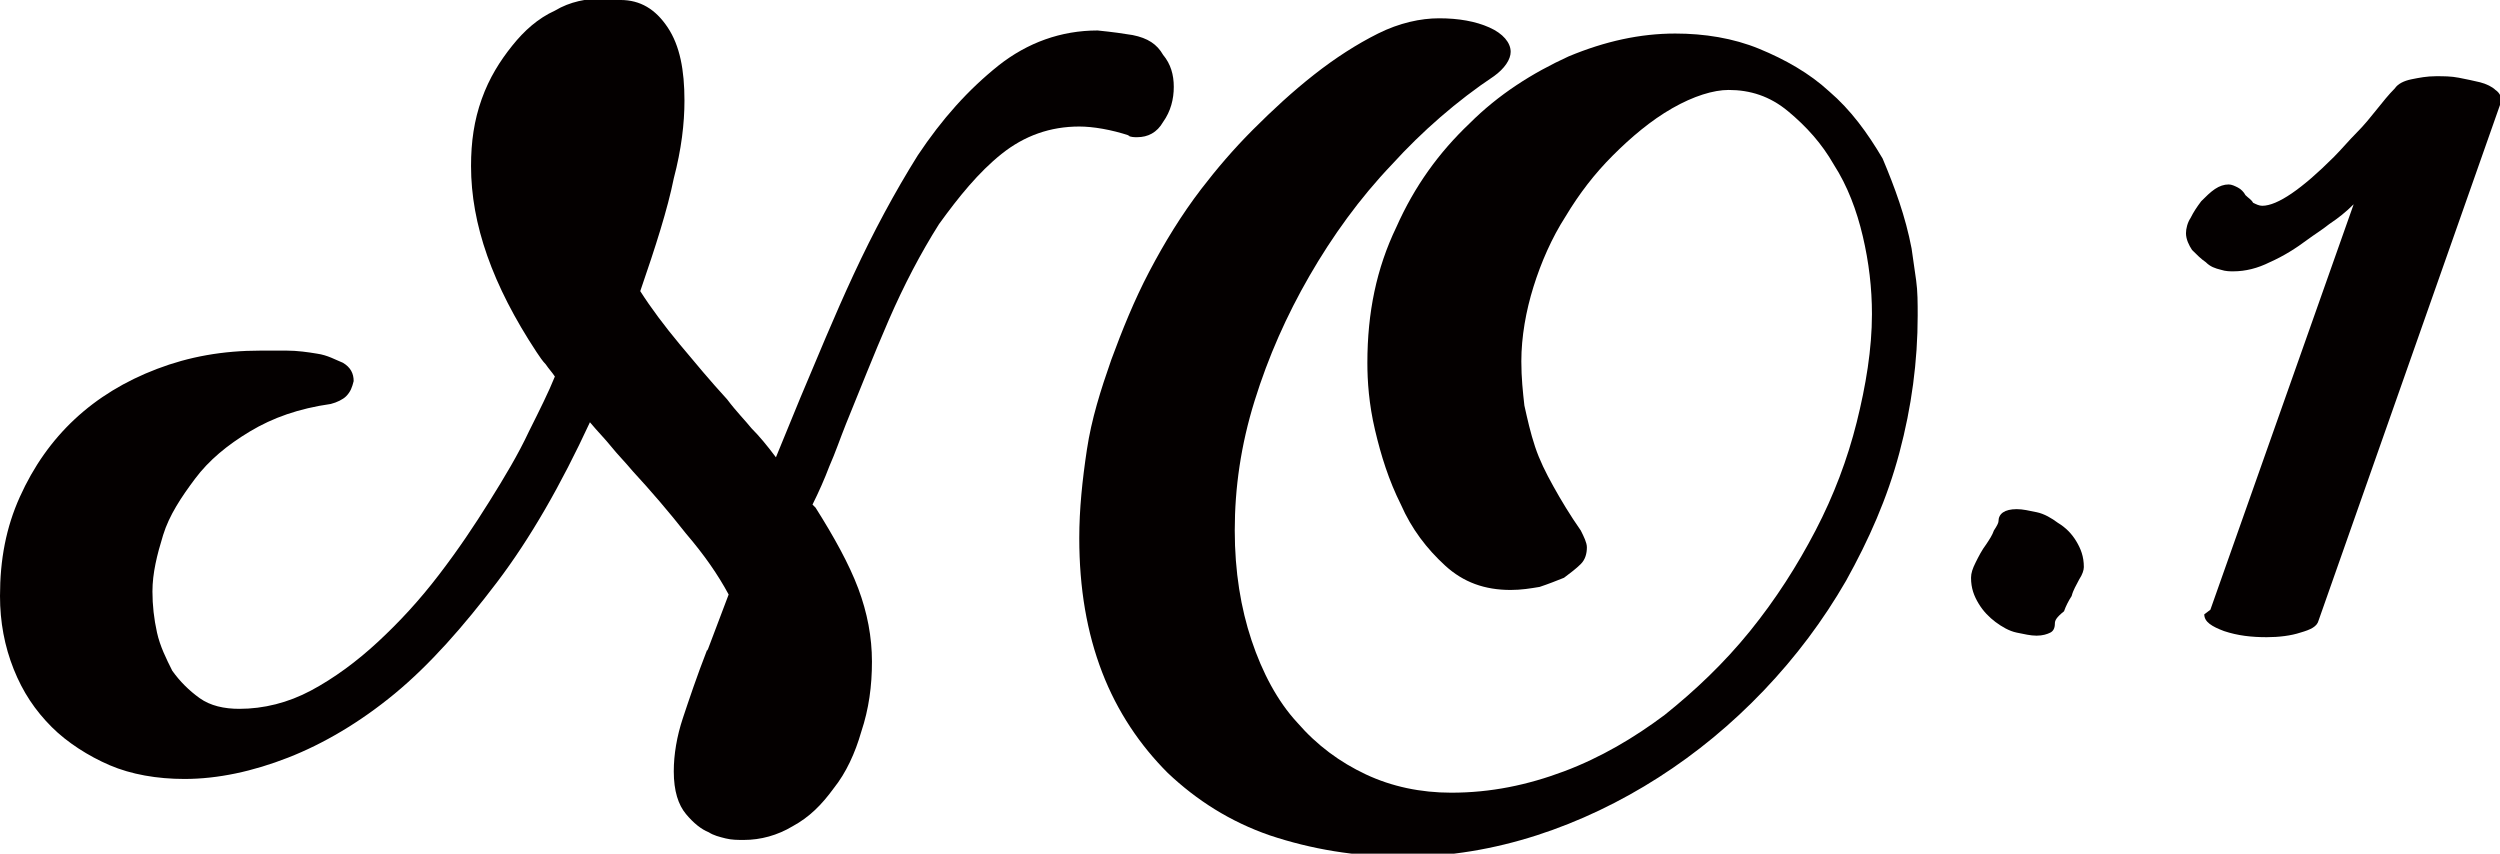
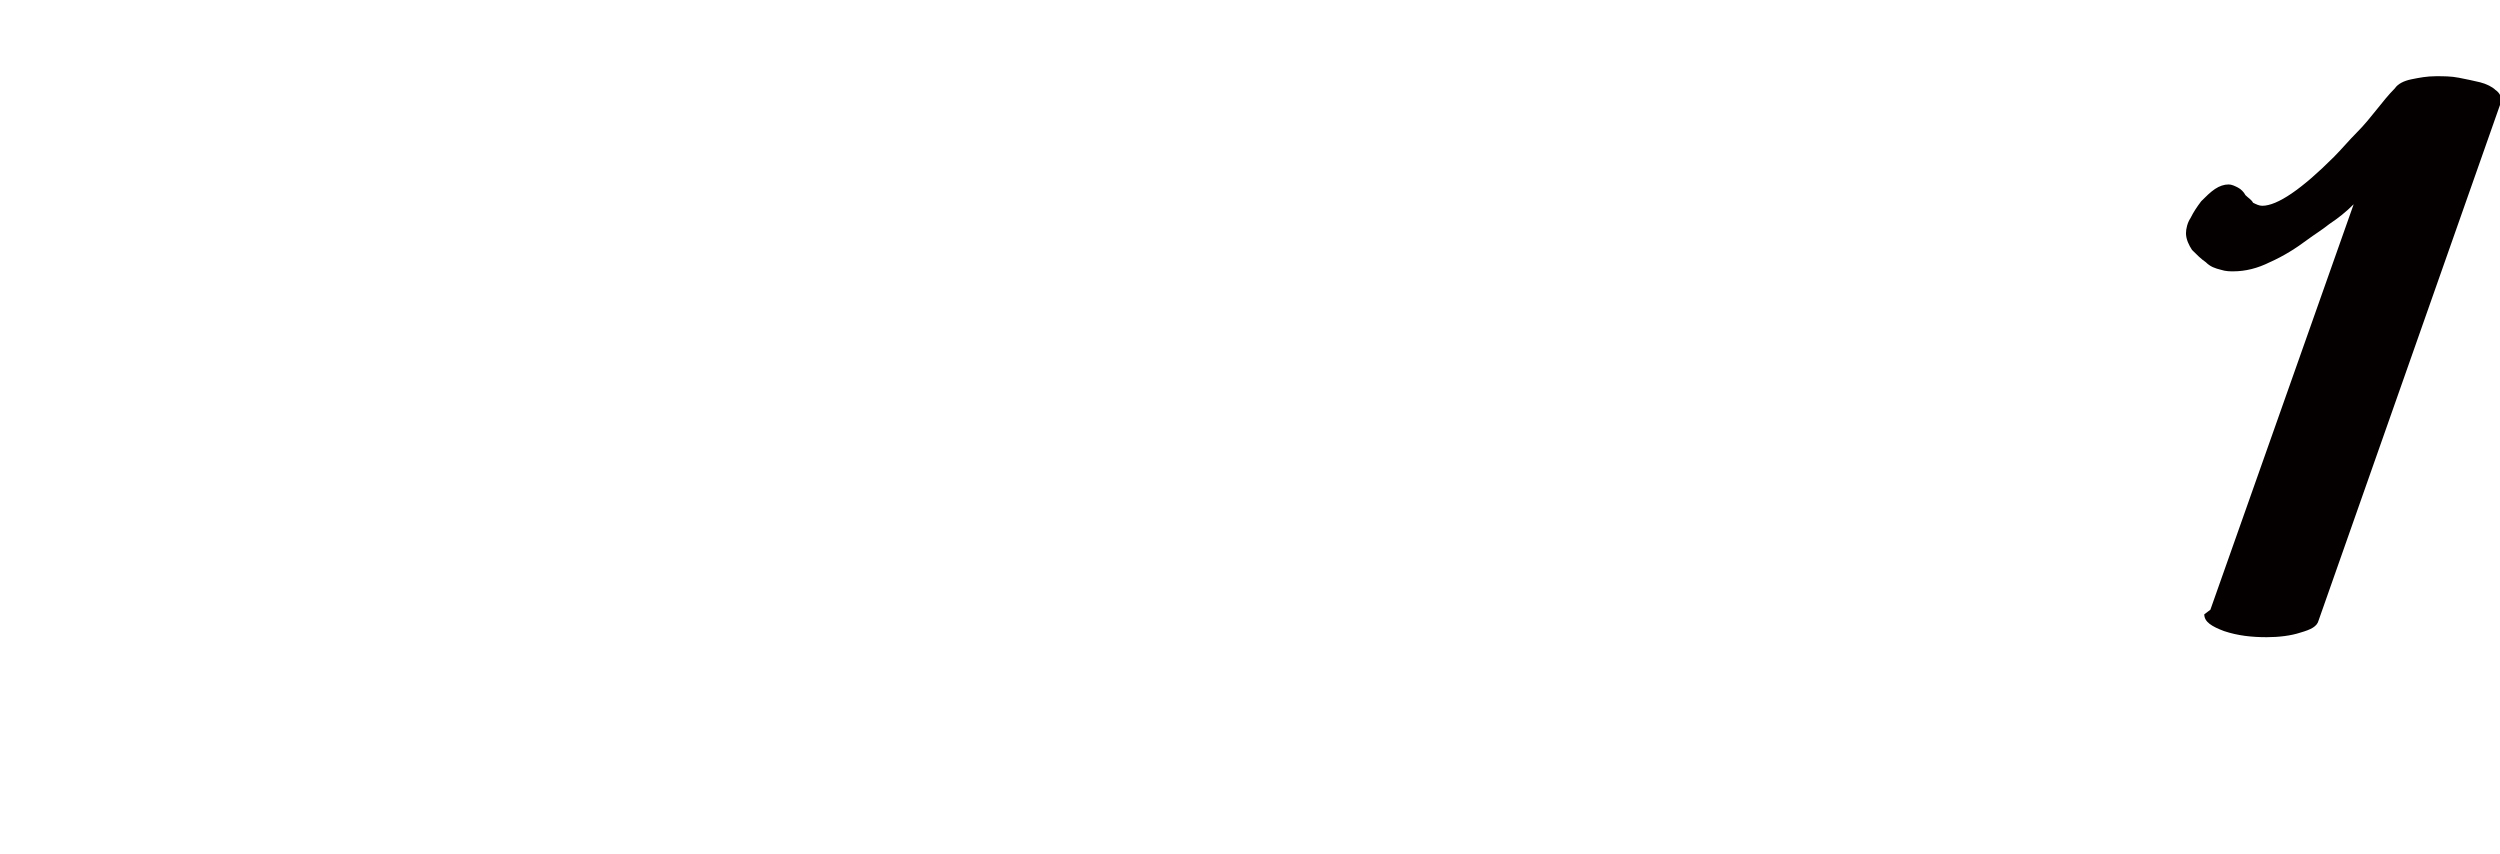
<svg xmlns="http://www.w3.org/2000/svg" version="1.1" id="レイヤー_1" x="0px" y="0px" viewBox="0 0 164 56" width="164" height="56" style="enable-background:new 0 0 164 56;" xml:space="preserve">
  <style type="text/css">
	.st0{fill:#040000;}
</style>
  <g>
    <g>
-       <path class="st0" d="M74.3,2.3c1,0.2,1.6,0.6,2,1.3C76.8,4.2,77,4.9,77,5.7c0,0.8-0.2,1.6-0.7,2.3c-0.4,0.7-1,1-1.7,1    c-0.2,0-0.4,0-0.6-0.1h0.1c-1.2-0.4-2.4-0.6-3.3-0.6c-1.9,0-3.6,0.6-5.1,1.8c-1.5,1.2-2.8,2.8-4.1,4.6c-1.2,1.9-2.3,4-3.3,6.3    c-1,2.3-1.9,4.6-2.8,6.8c-0.4,1-0.7,1.9-1.1,2.8c-0.3,0.8-0.7,1.7-1.1,2.5c0,0,0.1,0.1,0.2,0.2c1.2,1.9,2.2,3.7,2.8,5.3    c0.6,1.6,0.9,3.2,0.9,4.8c0,1.6-0.2,3.1-0.7,4.6c-0.4,1.4-1,2.7-1.8,3.7c-0.8,1.1-1.6,1.9-2.7,2.5c-1,0.6-2.1,0.9-3.2,0.9    c-0.4,0-0.8,0-1.2-0.1c-0.4-0.1-0.8-0.2-1.1-0.4c-0.5-0.2-1-0.6-1.5-1.2c-0.5-0.6-0.8-1.5-0.8-2.8c0-1.1,0.2-2.3,0.6-3.5    c0.4-1.2,0.9-2.7,1.6-4.5v0.1l1.4-3.7c-0.7-1.3-1.6-2.6-2.8-4c-1.1-1.4-2.3-2.8-3.5-4.1c-0.5-0.6-1-1.1-1.4-1.6    c-0.4-0.5-0.9-1-1.4-1.6c-1.9,4.1-3.9,7.6-6.1,10.5c-2.2,2.9-4.4,5.4-6.7,7.3c-2.3,1.9-4.7,3.3-7,4.2s-4.6,1.4-6.8,1.4    c-1.8,0-3.5-0.3-4.9-0.9s-2.8-1.5-3.8-2.5c-1.1-1.1-1.9-2.3-2.5-3.8S0,40.8,0,39.1c0-2.4,0.4-4.5,1.3-6.5c0.9-2,2.1-3.7,3.6-5.1    s3.3-2.5,5.4-3.3c2.1-0.8,4.3-1.2,6.8-1.2c0.5,0,1,0,1.7,0c0.7,0,1.4,0.1,2,0.2c0.7,0.1,1.2,0.4,1.7,0.6c0.5,0.3,0.7,0.7,0.7,1.2    c-0.1,0.4-0.2,0.7-0.5,1c-0.2,0.2-0.6,0.4-1,0.5c-2.1,0.3-3.8,0.9-5.3,1.8c-1.5,0.9-2.7,1.9-3.6,3.1s-1.7,2.4-2.1,3.7    c-0.4,1.3-0.7,2.5-0.7,3.7c0,0.9,0.1,1.8,0.3,2.7c0.2,0.9,0.6,1.7,1,2.5c0.5,0.7,1.1,1.3,1.8,1.8c0.7,0.5,1.6,0.7,2.6,0.7    c1.6,0,3.2-0.4,4.7-1.2c1.5-0.8,3-1.9,4.4-3.2c1.4-1.3,2.7-2.7,4-4.4s2.3-3.2,3.3-4.8c1-1.6,1.9-3.1,2.6-4.6    c0.7-1.4,1.3-2.6,1.7-3.6c-0.2-0.3-0.4-0.5-0.6-0.8c-0.2-0.2-0.4-0.5-0.6-0.8c-2.9-4.4-4.3-8.4-4.3-12.2c0-1.6,0.2-3,0.7-4.4    c0.5-1.4,1.2-2.5,2-3.5c0.8-1,1.7-1.8,2.8-2.3c1-0.6,2.1-0.8,3.2-0.8c0.4,0,0.7,0,1.1,0.1c1.3,0,2.3,0.6,3.1,1.8    c0.8,1.2,1.1,2.8,1.1,4.8c0,1.5-0.2,3.2-0.7,5.1c-0.4,2-1.2,4.5-2.2,7.4c0.7,1.1,1.6,2.3,2.6,3.5c1,1.2,2,2.4,3.1,3.6    c0.6,0.8,1.2,1.4,1.6,1.9c0.5,0.5,1,1.1,1.6,1.9l1.6-3.9c1.1-2.6,2.2-5.3,3.5-8.1c1.3-2.8,2.7-5.4,4.2-7.8    c1.6-2.4,3.3-4.3,5.3-5.9c1.9-1.5,4.1-2.3,6.5-2.3C73,2.1,73.7,2.2,74.3,2.3z" />
-       <path class="st0" d="M125.4,16.3c0.1,0.7,0.2,1.4,0.3,2.1c0.1,0.7,0.1,1.5,0.1,2.3c0,3-0.4,6-1.2,9c-0.8,3-2,5.7-3.5,8.4    c-1.5,2.6-3.3,5-5.4,7.2c-2.1,2.2-4.4,4.1-6.9,5.7c-2.5,1.6-5.2,2.9-8,3.8c-2.8,0.9-5.7,1.4-8.7,1.4c-3.2,0-6.1-0.5-8.8-1.4    c-2.6-0.9-4.8-2.3-6.7-4.1c-1.8-1.8-3.3-4-4.3-6.6c-1-2.6-1.5-5.5-1.5-8.8c0-1.9,0.2-3.8,0.5-5.8s0.9-3.9,1.6-5.9    c0.7-1.9,1.5-3.9,2.5-5.8c1-1.9,2.1-3.7,3.4-5.4c1-1.3,2.1-2.6,3.4-3.9s2.6-2.5,4-3.6c1.4-1.1,2.8-2,4.2-2.7c1.4-0.7,2.8-1,4-1    c1.3,0,2.4,0.2,3.3,0.6c0.9,0.4,1.4,1,1.4,1.6c0,0.5-0.4,1.1-1.1,1.6c-2.4,1.6-4.7,3.6-6.7,5.8c-2.1,2.2-3.9,4.7-5.4,7.3    c-1.5,2.6-2.7,5.3-3.6,8.2s-1.3,5.7-1.3,8.5c0,2.7,0.4,5.1,1.1,7.2s1.7,4,3,5.4c1.3,1.5,2.8,2.6,4.5,3.4c1.7,0.8,3.6,1.2,5.6,1.2    c2.6,0,5-0.5,7.4-1.4c2.4-0.9,4.6-2.2,6.6-3.7c2-1.6,3.9-3.4,5.6-5.5c1.7-2.1,3.1-4.3,4.3-6.6c1.2-2.3,2.1-4.7,2.7-7.1    c0.6-2.4,1-4.8,1-7.1c0-1.7-0.2-3.4-0.6-5.1c-0.4-1.7-1-3.3-1.9-4.7c-0.8-1.4-1.8-2.5-3-3.5s-2.5-1.4-3.9-1.4    c-1,0-2.3,0.4-3.7,1.2c-1.4,0.8-2.7,1.9-3.9,3.1c-1.2,1.2-2.2,2.5-3.1,4c-0.9,1.4-1.6,3-2.1,4.6c-0.5,1.6-0.8,3.3-0.8,4.9    c0,1.1,0.1,2,0.2,2.9c0.2,0.9,0.4,1.8,0.7,2.7s0.7,1.7,1.2,2.6c0.5,0.9,1.1,1.9,1.8,2.9c0.2,0.4,0.4,0.8,0.4,1.1    c0,0.4-0.1,0.8-0.4,1.1c-0.3,0.3-0.7,0.6-1.1,0.9c-0.5,0.2-1,0.4-1.6,0.6c-0.6,0.1-1.2,0.2-1.9,0.2c-1.7,0-3.1-0.5-4.3-1.6    c-1.2-1.1-2.2-2.4-2.9-4c-0.8-1.6-1.3-3.2-1.7-4.9c-0.4-1.7-0.5-3.2-0.5-4.4c0-3.3,0.6-6.2,1.9-8.9c1.2-2.7,2.8-4.9,4.8-6.8    c1.9-1.9,4.1-3.3,6.5-4.4c2.4-1,4.7-1.5,7-1.5c1.9,0,3.8,0.3,5.5,1c1.7,0.7,3.3,1.6,4.6,2.8c1.4,1.2,2.5,2.7,3.5,4.4    C124.3,12.3,125,14.2,125.4,16.3z" />
-       <path class="st0" d="M134.8,40.9c0,0.3-0.1,0.5-0.3,0.6c-0.2,0.1-0.5,0.2-0.9,0.2c-0.4,0-0.8-0.1-1.3-0.2c-0.5-0.1-1-0.4-1.4-0.7    c-0.4-0.3-0.8-0.7-1.1-1.2c-0.3-0.5-0.5-1-0.5-1.7c0-0.3,0.1-0.6,0.3-1c0.2-0.4,0.4-0.8,0.7-1.2c0.2-0.3,0.4-0.6,0.5-0.9    c0.2-0.3,0.3-0.5,0.3-0.6c0-0.5,0.4-0.8,1.2-0.8c0.4,0,0.8,0.1,1.3,0.2c0.5,0.1,1,0.4,1.4,0.7c0.5,0.3,0.9,0.7,1.2,1.2    c0.3,0.5,0.5,1,0.5,1.7c0,0.2-0.1,0.5-0.3,0.8c-0.2,0.4-0.4,0.7-0.5,1.1c-0.2,0.3-0.4,0.7-0.5,1C134.9,40.5,134.8,40.7,134.8,40.9    z" />
      <path class="st0" d="M154.4,13.4c-0.5,0.5-1,0.9-1.6,1.3c-0.5,0.4-1,0.7-1.4,1c-0.8,0.6-1.6,1.1-2.5,1.5c-0.8,0.4-1.6,0.6-2.4,0.6    c-0.2,0-0.5,0-0.8-0.1c-0.4-0.1-0.7-0.2-1-0.5c-0.3-0.2-0.6-0.5-0.9-0.8c-0.2-0.3-0.4-0.7-0.4-1.1c0-0.3,0.1-0.7,0.3-1    c0.2-0.4,0.4-0.7,0.7-1.1c0.3-0.3,0.6-0.6,0.9-0.8c0.3-0.2,0.6-0.3,0.9-0.3c0.2,0,0.4,0.1,0.6,0.2c0.2,0.1,0.4,0.3,0.5,0.5    c0.2,0.2,0.4,0.3,0.5,0.5c0.2,0.1,0.4,0.2,0.6,0.2c1,0,2.6-1.1,4.7-3.2c0.5-0.5,1-1.1,1.5-1.6c0.5-0.5,0.9-1,1.3-1.5    c0.4-0.5,0.8-1,1.2-1.4c0.2-0.3,0.6-0.5,1.1-0.6c0.5-0.1,1-0.2,1.6-0.2c0.5,0,1,0,1.5,0.1c0.5,0.1,1,0.2,1.4,0.3    c0.4,0.1,0.8,0.3,1,0.5c0.3,0.2,0.4,0.5,0.4,0.7l-12,34.1c-0.1,0.4-0.5,0.6-1.2,0.8c-0.6,0.2-1.4,0.3-2.2,0.3    c-1,0-1.9-0.1-2.8-0.4c-0.8-0.3-1.3-0.6-1.3-1.1L145,40L154.4,13.4z" />
    </g>
  </g>
</svg>